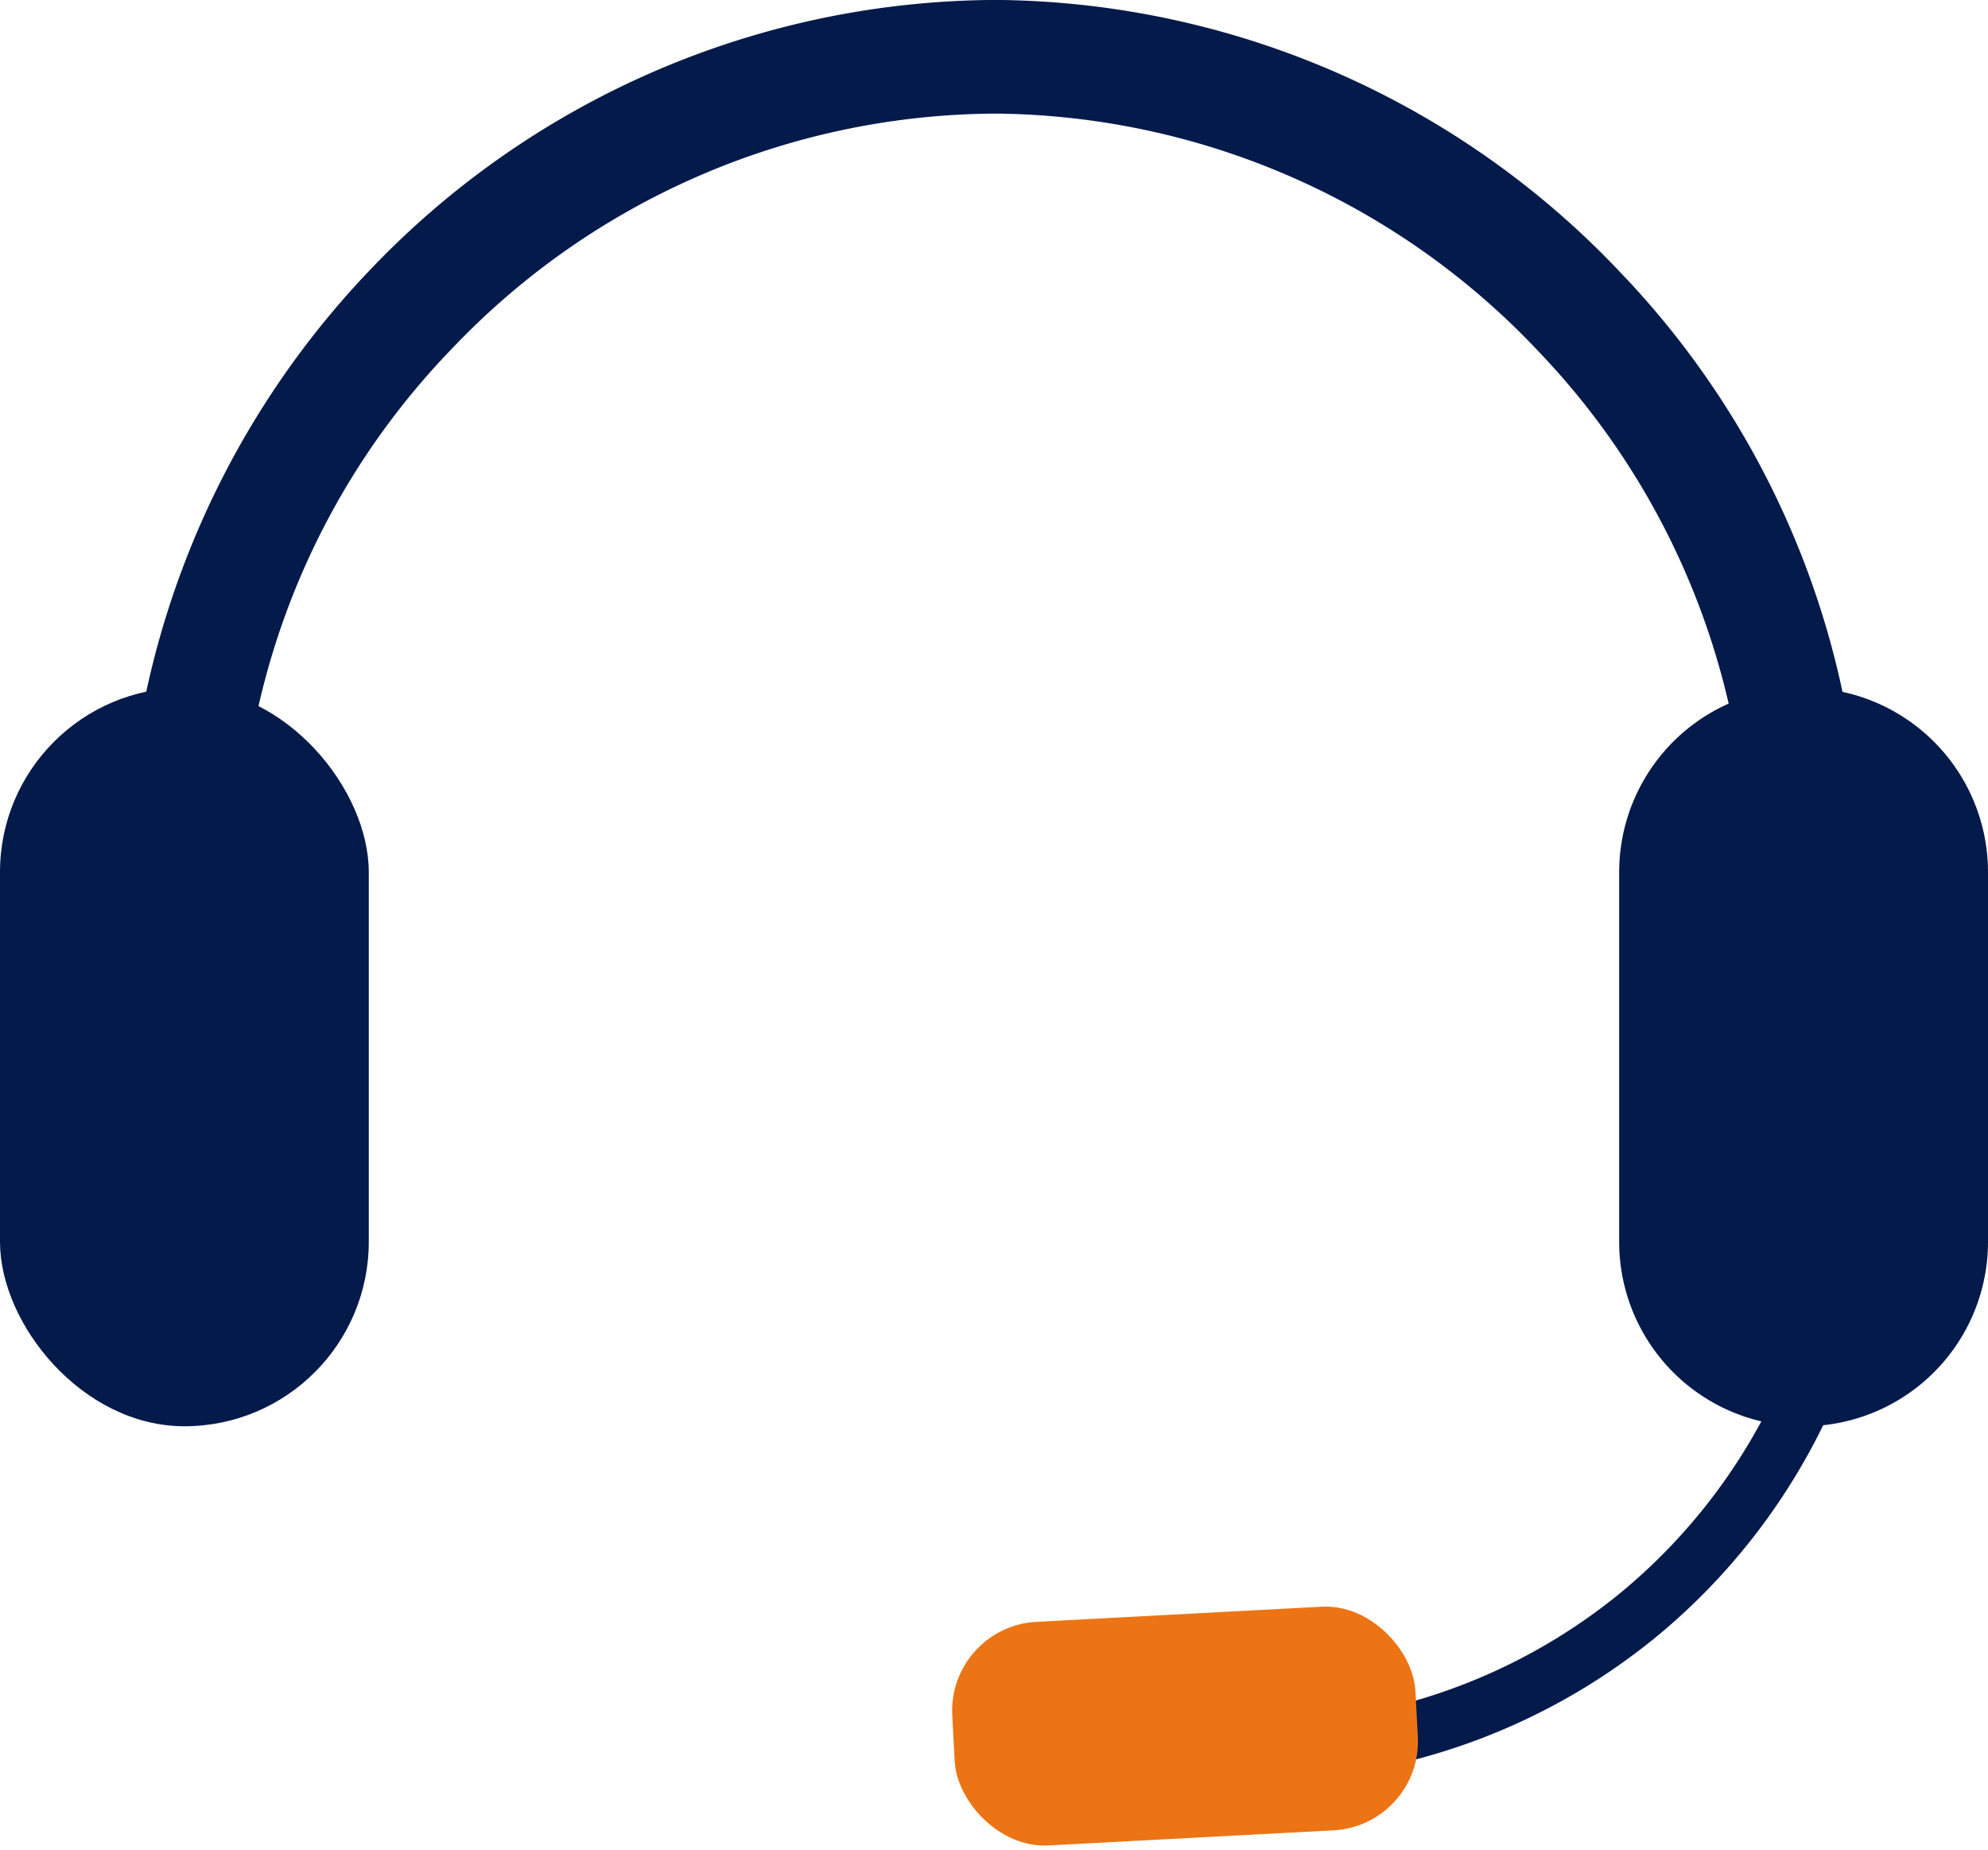
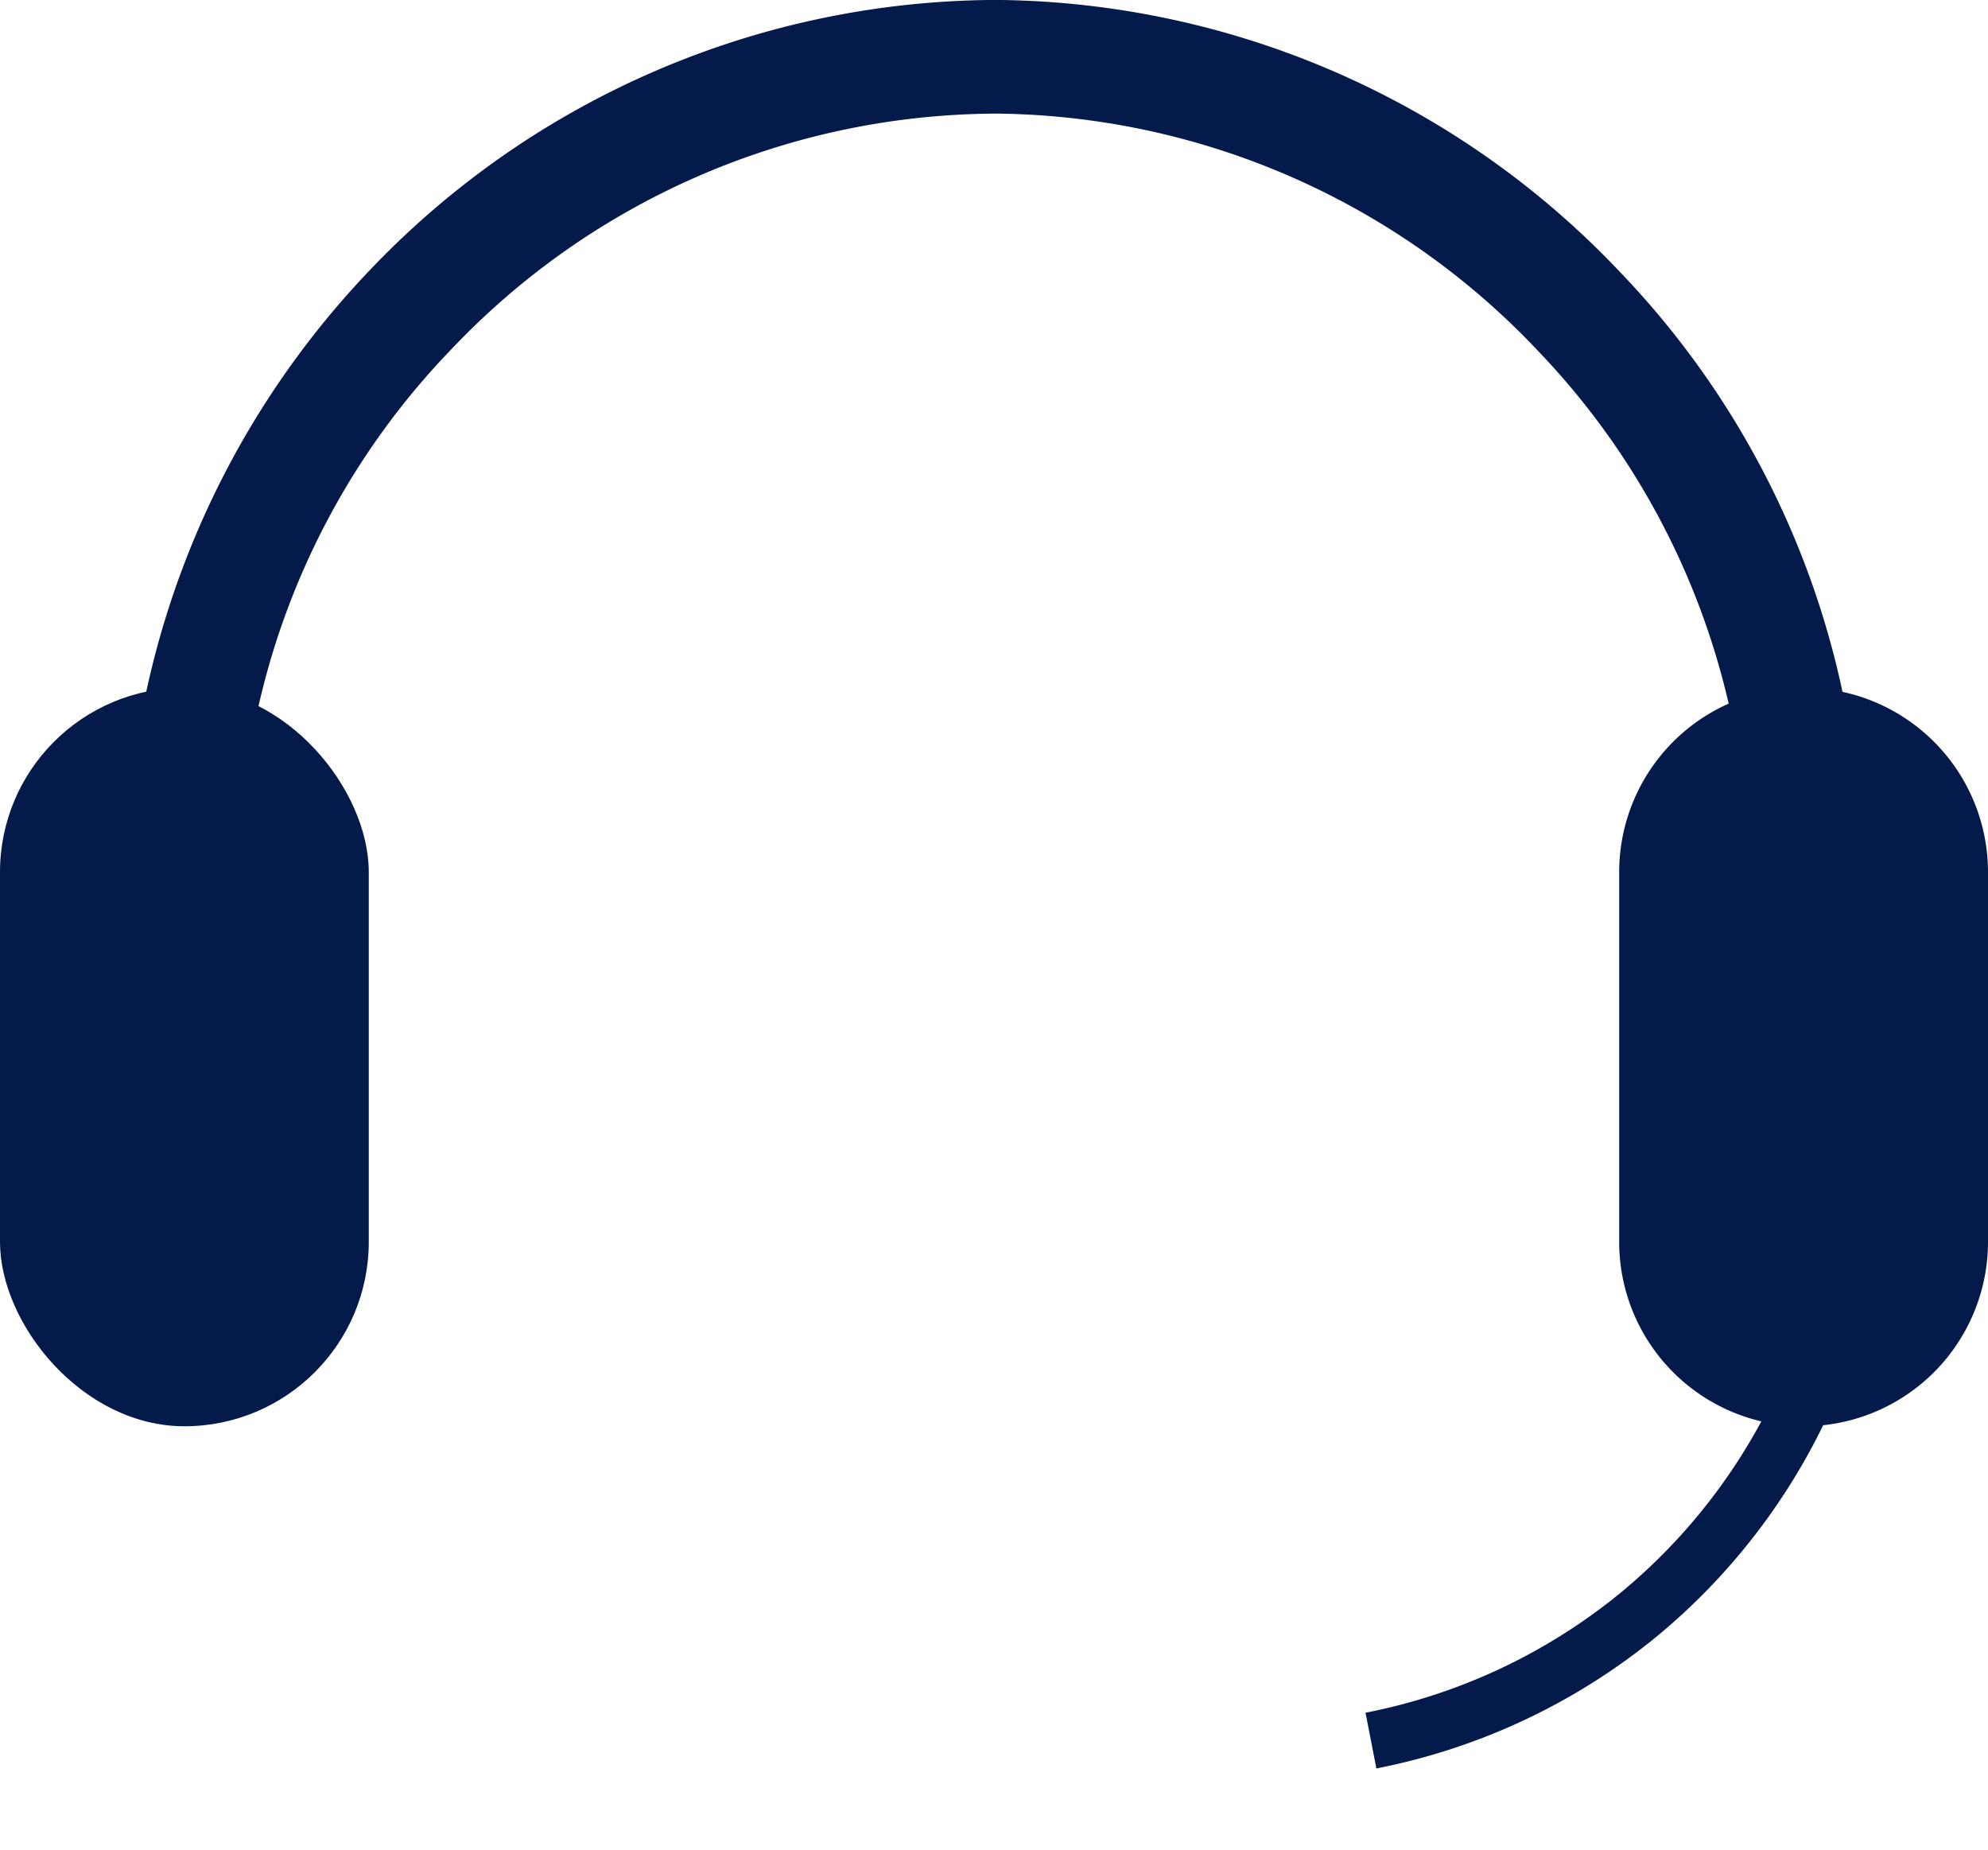
<svg xmlns="http://www.w3.org/2000/svg" width="44" height="40.941" viewBox="0 0 44 40.941">
  <g id="Group_11335" data-name="Group 11335" transform="translate(0 0)">
    <g id="Group_11323" data-name="Group 11323" transform="translate(0 0)">
      <g id="Group_11277" data-name="Group 11277" transform="translate(2.801)">
        <path id="Path_15866" data-name="Path 15866" d="M-66.771,436.112l-2.51-.128A16.691,16.691,0,0,0-73.9,423.57a16.7,16.7,0,0,0-11.968-5.255,16.691,16.691,0,0,0-12.073,5.2,16.679,16.679,0,0,0-4.673,12.472l-2.51.128a19.435,19.435,0,0,1,5.364-14.336A19.218,19.218,0,0,1-85.941,415.8h.089a19.217,19.217,0,0,1,13.783,6.042A19.183,19.183,0,0,1-66.771,436.112Z" transform="translate(105.144 -415.801)" fill="#031a4a" />
      </g>
      <g id="Group_11279" data-name="Group 11279" transform="translate(30.223 30.673)">
        <path id="Path_15867" data-name="Path 15867" d="M-83.091,446.161l-.24-1.233a12.775,12.775,0,0,0,5.67-2.675,12.78,12.78,0,0,0,3.477-4.552l1.145.519a14.048,14.048,0,0,1-3.822,5A14.027,14.027,0,0,1-83.091,446.161Z" transform="translate(83.331 -437.701)" fill="#031a4a" />
      </g>
      <g id="Group_11275" data-name="Group 11275" transform="translate(0 15.218)">
        <rect id="Rectangle_4436" data-name="Rectangle 4436" width="8.162" height="16.343" rx="4.081" fill="#031a4a" />
      </g>
      <g id="Group_11276" data-name="Group 11276" transform="translate(35.837 15.218)">
        <path id="Path_15865" data-name="Path 15865" d="M-74.784,441.75a4.08,4.08,0,0,1-4.081-4.081v-8.18a4.081,4.081,0,0,1,4.081-4.082,4.082,4.082,0,0,1,4.082,4.082v8.18A4.081,4.081,0,0,1-74.784,441.75Z" transform="translate(78.865 -425.407)" fill="#031a4a" />
      </g>
      <g id="Group_11278" data-name="Group 11278" transform="translate(20.972 35.449)">
-         <rect id="Rectangle_4437" data-name="Rectangle 4437" width="10.265" height="4.955" rx="1.971" transform="translate(0 0.544) rotate(-3.035)" fill="#ec7414" />
-       </g>
+         </g>
    </g>
  </g>
</svg>